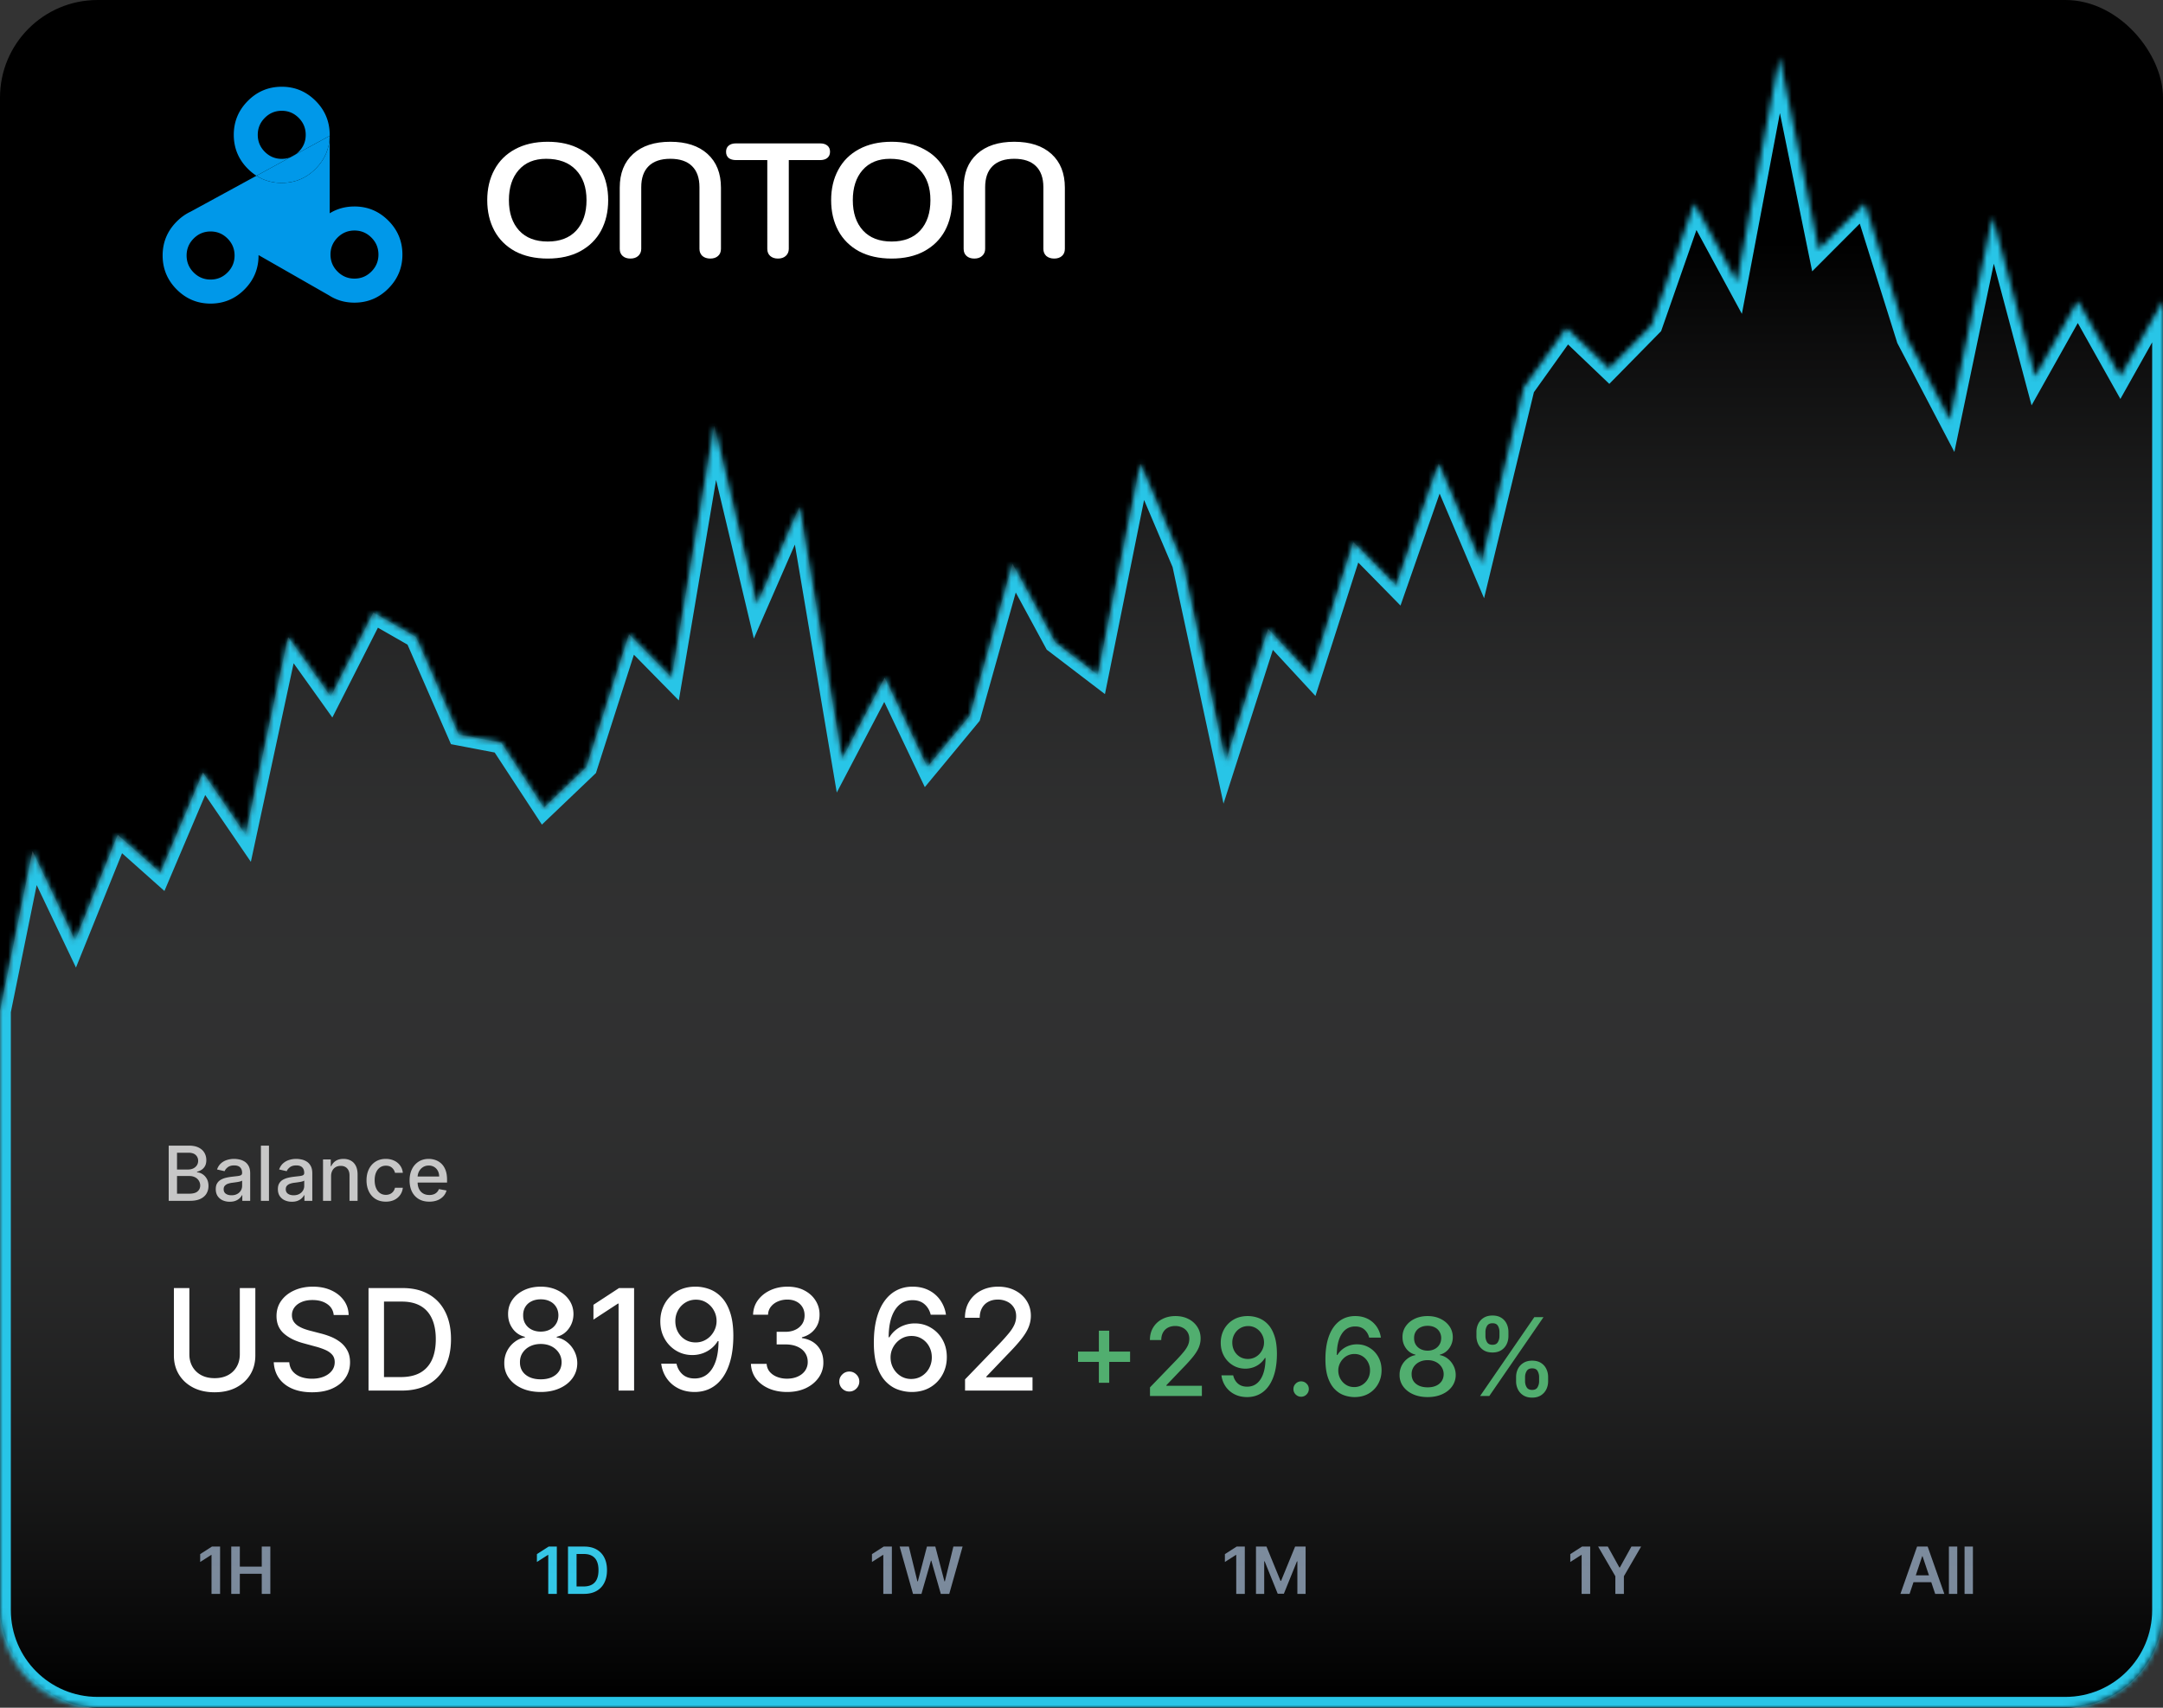
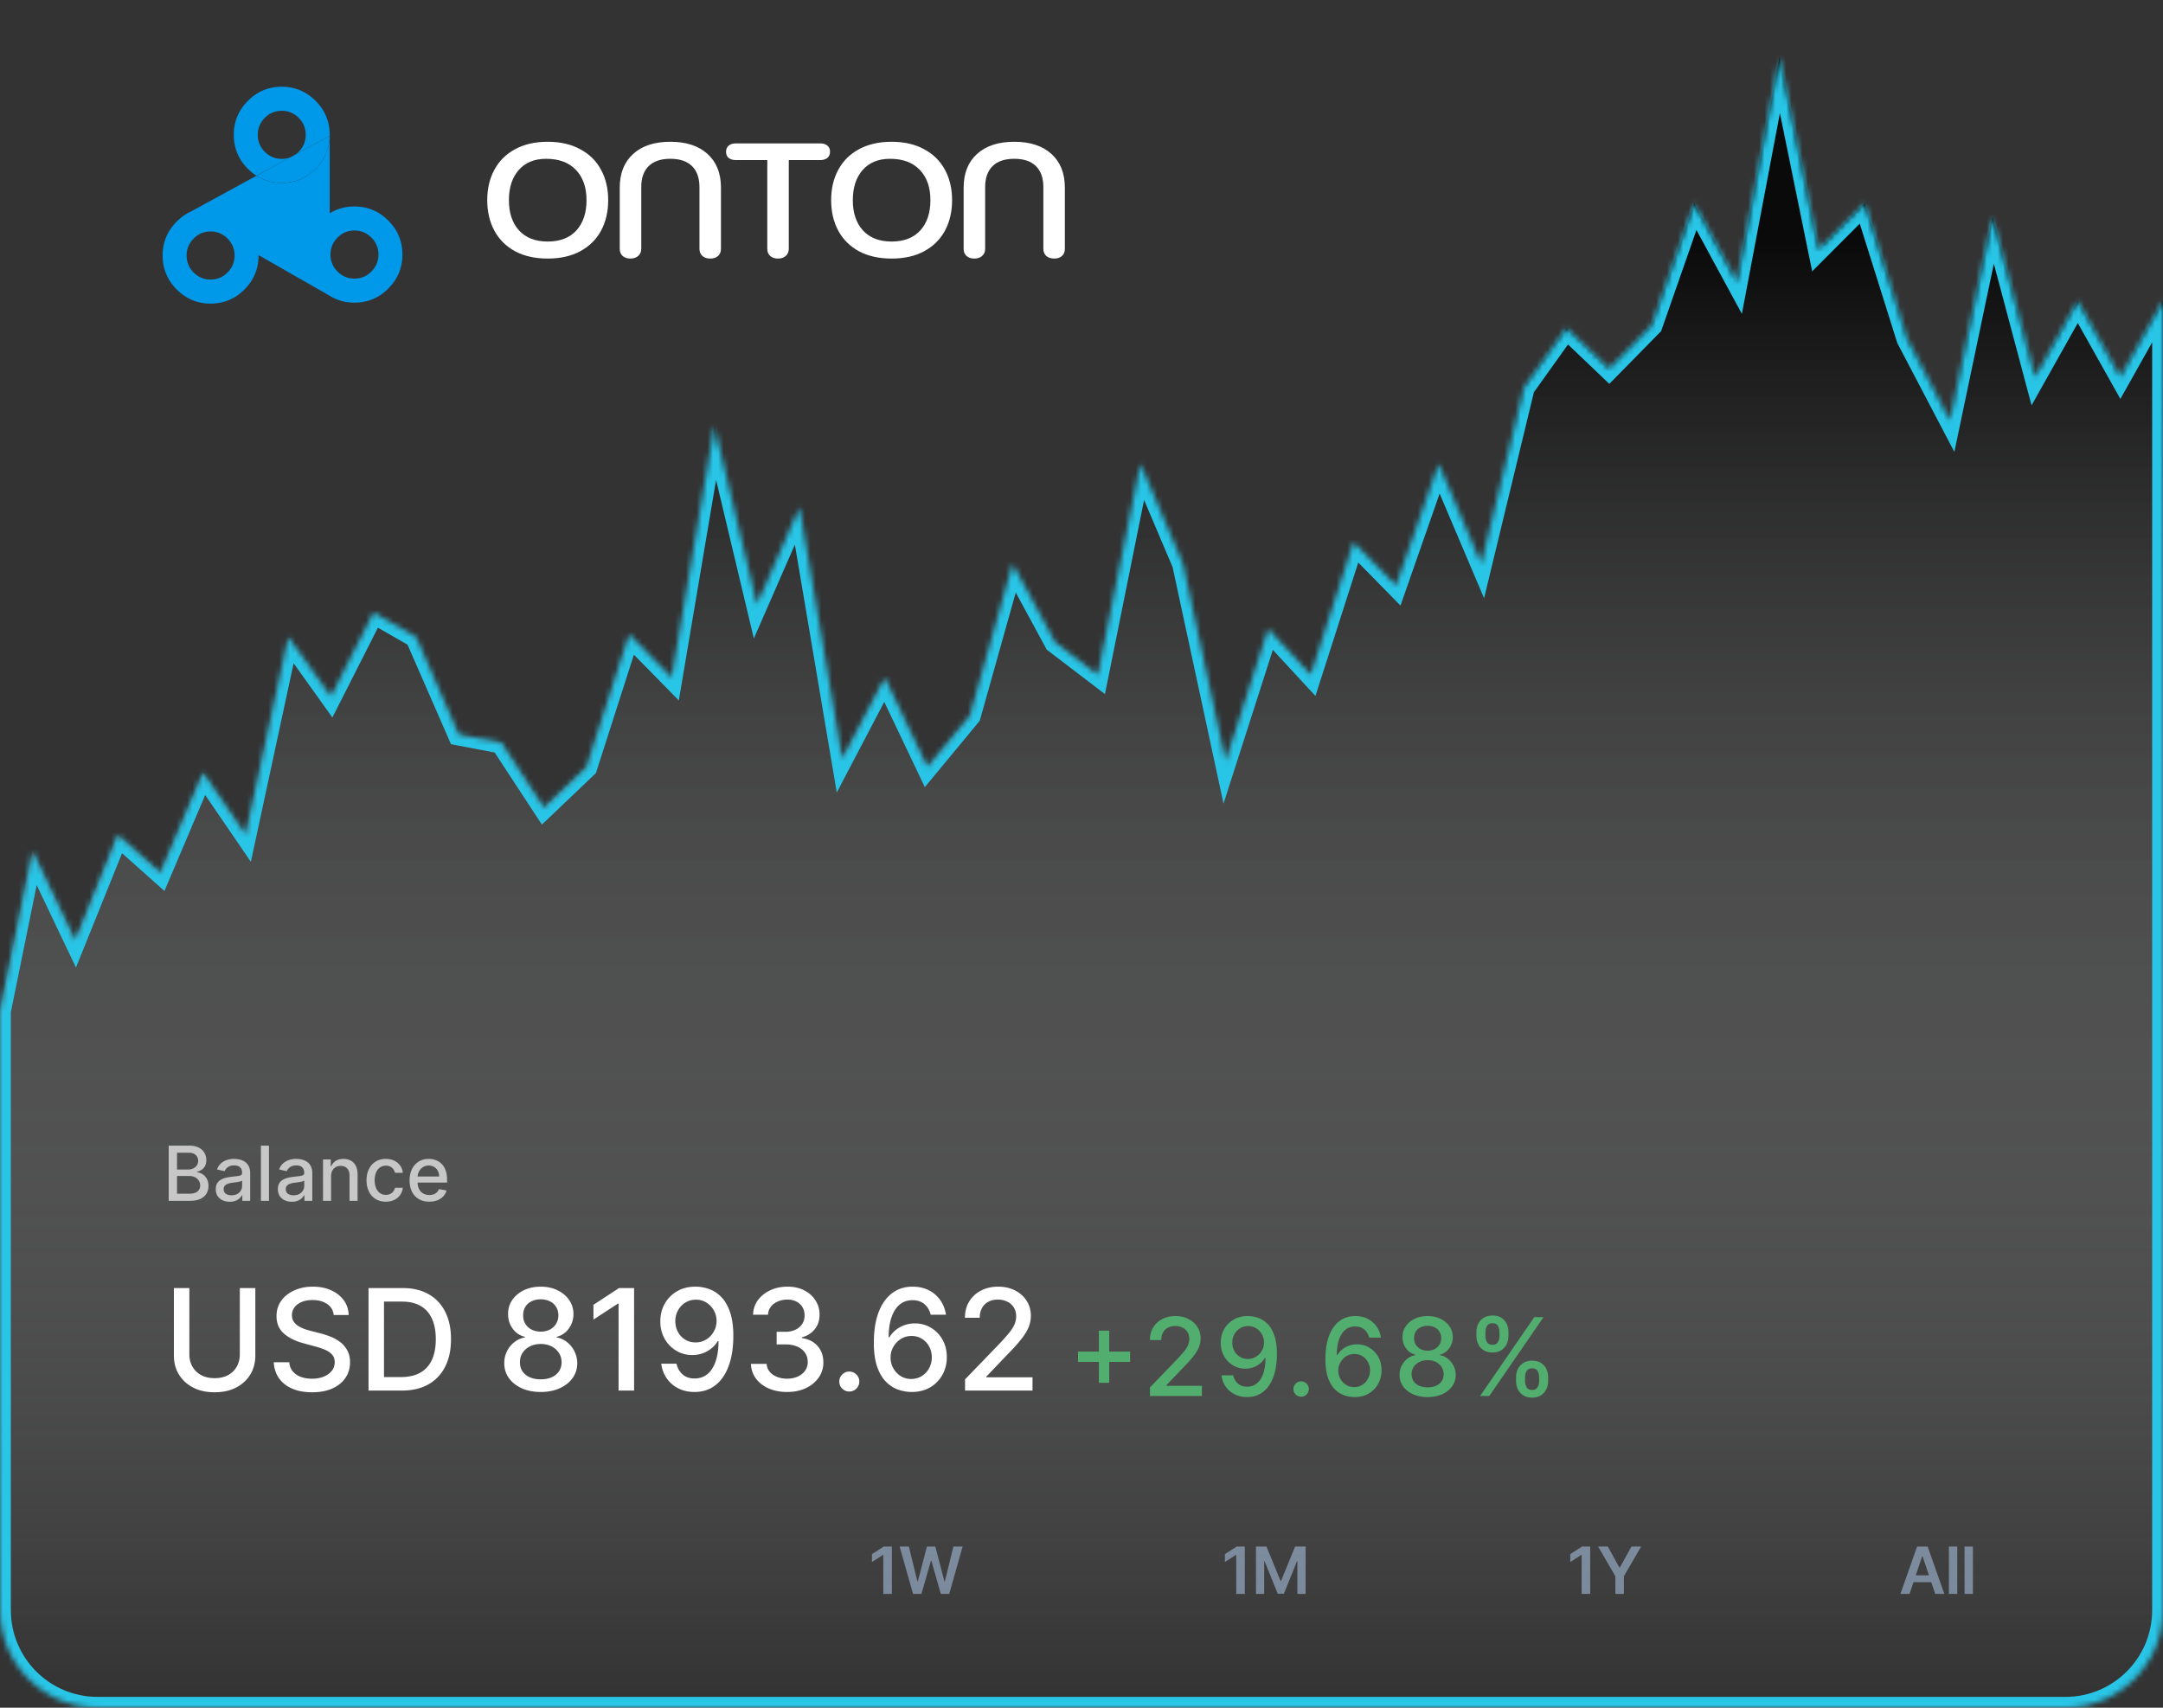
<svg xmlns="http://www.w3.org/2000/svg" width="399" height="315" fill="none">
  <rect width="100%" height="100%" fill="#333333" stroke="none" />
-   <rect width="399" height="315" fill="#000" rx="18" />
-   <path fill="#748497" d="M40.598 285.273V294h-1.581v-7.189h-.052l-2.04 1.304v-1.449l2.168-1.393h1.505zm2.06 8.727v-8.727h1.582v3.694h4.044v-3.694h1.585V294h-1.585v-3.707H44.24V294h-1.581z" />
-   <path fill="#28C5E7" d="M102.715 285.273V294h-1.581v-7.189h-.051l-2.041 1.304v-1.449l2.169-1.393h1.504zm5.018 8.727h-2.957v-8.727h3.017c.866 0 1.611.174 2.233.524a3.497 3.497 0 0 1 1.44 1.496c.336.65.503 1.429.503 2.335 0 .909-.169 1.69-.507 2.344a3.51 3.51 0 0 1-1.453 1.504c-.631.349-1.389.524-2.276.524zm-1.376-1.368h1.3c.608 0 1.115-.111 1.521-.332a2.13 2.13 0 0 0 .916-1.002c.205-.446.307-1.003.307-1.67 0-.668-.102-1.222-.307-1.662a2.09 2.09 0 0 0-.908-.993c-.397-.222-.892-.332-1.482-.332h-1.347v5.991z" />
  <path fill="#748497" d="M164.521 285.273V294h-1.581v-7.189h-.051l-2.041 1.304v-1.449l2.169-1.393h1.504zm3.898 8.727-2.463-8.727h1.7l1.573 6.413h.081l1.679-6.413h1.547l1.683 6.417h.077l1.572-6.417h1.7L175.105 294h-1.559l-1.747-6.124h-.069L169.979 294h-1.56zm61.206-8.727V294h-1.581v-7.189h-.051l-2.041 1.304v-1.449l2.169-1.393h1.504zm2.061 0h1.935l2.591 6.324h.102l2.591-6.324h1.935V294h-1.518v-5.996h-.08l-2.412 5.97h-1.134l-2.412-5.983h-.081V294h-1.517v-8.727zm61.652 0V294h-1.581v-7.189h-.051l-2.041 1.304v-1.449l2.169-1.393h1.504zm1.464 0h1.786l2.135 3.861h.085l2.135-3.861h1.786l-3.175 5.471V294h-1.577v-3.256l-3.175-5.471zM352.251 294h-1.688l3.073-8.727h1.951l3.077 8.727h-1.687l-2.331-6.938h-.068L352.251 294zm.055-3.422h4.603v1.27h-4.603v-1.27zm8.742-5.305V294h-1.542v-8.727h1.542zm2.889 0V294h-1.543v-8.727h1.543z" />
  <mask id="b" fill="#fff">
    <path fill-rule="evenodd" d="M0 186.5V297c0 9.941 8.059 18 18 18h363c9.941 0 18-8.059 18-18V55.501l-7.86 14-7.86-14-7.86 14-7.86-29.5-7.86 37.5-7.86-15-7.86-25-8.48 8.5-7.24-35.5L320.4 52l-7.86-14.5-7.86 22.5-7.86 8-7.86-7.5-7.86 11-7.86 32.5-7.86-18.5-7.86 22.5-7.86-8-7.86 24.5-7.86-8.5-7.86 24.5-7.86-36.5-7.86-18.5-7.86 39-7.86-6-7.86-14.5-7.86 28-7.86 9.5-7.86-16.5-7.86 15-7.86-46.5-7.86 18-7.86-33-7.86 46.5-7.86-8-7.86 24.5-7.86 7.5-7.86-12-7.86-1.5-7.86-18-7.86-4.5-7.86 15.5-7.86-11L45.3 154l-7.86-11.5-7.86 18.5-7.86-7-7.86 19.5L6 157l-6 29.5z" clip-rule="evenodd" />
  </mask>
  <path fill="url(#a)" fill-rule="evenodd" d="M0 186.5V297c0 9.941 8.059 18 18 18h363c9.941 0 18-8.059 18-18V55.501l-7.86 14-7.86-14-7.86 14-7.86-29.5-7.86 37.5-7.86-15-7.86-25-8.48 8.5-7.24-35.5L320.4 52l-7.86-14.5-7.86 22.5-7.86 8-7.86-7.5-7.86 11-7.86 32.5-7.86-18.5-7.86 22.5-7.86-8-7.86 24.5-7.86-8.5-7.86 24.5-7.86-36.5-7.86-18.5-7.86 39-7.86-6-7.86-14.5-7.86 28-7.86 9.5-7.86-16.5-7.86 15-7.86-46.5-7.86 18-7.86-33-7.86 46.5-7.86-8-7.86 24.5-7.86 7.5-7.86-12-7.86-1.5-7.86-18-7.86-4.5-7.86 15.5-7.86-11L45.3 154l-7.86-11.5-7.86 18.5-7.86-7-7.86 19.5L6 157l-6 29.5z" clip-rule="evenodd" />
  <path fill="#28C5E7" d="m0 186.5-1.96-.399-.04.198v.201h2zm399-131h2v-7.648l-3.744 6.669 1.744.98zm-7.86 14-1.744.98 1.744 3.105 1.744-3.106-1.744-.979zm-7.86-14 1.744-.979-1.744-3.106-1.744 3.106 1.744.98zm-7.86 14-1.933.515 1.268 4.756 2.409-4.292-1.744-.979zM367.56 40l1.933-.515-3.89.105 1.957.41zm-7.86 37.5-1.772.928 2.587 4.936 1.142-5.454-1.957-.41zm-7.86-15-1.908.6.054.17.082.158 1.772-.928zm-7.86-25 1.908-.6-.991-3.151-2.333 2.339 1.416 1.412zM335.5 46l-1.96.4.745 3.65 2.631-2.637L335.5 46zm-7.24-35.5 1.96-.4-3.925.028 1.965.372zM320.4 52l-1.758.953 2.677 4.94 1.046-5.52L320.4 52zm-7.86-14.5 1.758-.953-2.155-3.976-1.491 4.27 1.888.66zM304.68 60l1.427 1.402.313-.32.148-.422-1.888-.66zm-7.86 8-1.381 1.447 1.426 1.36 1.382-1.405L296.82 68zm-7.86-7.5 1.381-1.447-1.668-1.591-1.34 1.875 1.627 1.163zm-7.86 11-1.627-1.163-.226.316-.091.377 1.944.47zm-7.86 32.5-1.841.782 2.364 5.564 1.421-5.876-1.944-.47zm-7.86-18.5 1.841-.782-2.023-4.761-1.706 4.884 1.888.66zm-7.86 22.5-1.427 1.402 2.254 2.294 1.061-3.036-1.888-.66zm-7.86-8 1.427-1.402-2.32-2.36-1.011 3.151 1.904.611zm-7.86 24.5-1.468 1.358 2.326 2.516 1.046-3.263-1.904-.611zm-7.86-8.5 1.468-1.358-2.326-2.515-1.046 3.262 1.904.611zm-7.86 24.5-1.955.421 1.574 7.312 2.285-7.122-1.904-.611zm-7.86-36.5 1.955-.421-.04-.186-.074-.175-1.841.782zm-7.86-18.5 1.841-.782-2.526-5.944-1.276 6.331 1.961.395zm-7.86 39-1.214 1.59 2.543 1.941.632-3.136-1.961-.395zm-7.86-6-1.758.953.204.377.34.26 1.214-1.59zm-7.86-14.5 1.758-.953-2.35-4.337-1.334 4.75 1.926.54zm-7.86 28 1.541 1.275.27-.326.115-.408-1.926-.541zm-7.86 9.5-1.806.86 1.349 2.83 1.998-2.415-1.541-1.275zM163.2 125l1.806-.86-1.721-3.612-1.857 3.544 1.772.928zm-7.86 15-1.972.333.989 5.852 2.755-5.257-1.772-.928zm-7.86-46.5 1.972-.333-1.119-6.619-2.686 6.152 1.833.8zm-7.86 18-1.946.464 1.386 5.817 2.393-5.481-1.833-.8zm-7.86-33 1.946-.463-3.918.13 1.972.333zM123.9 125l-1.427 1.402 2.746 2.794.653-3.863L123.9 125zm-7.86-8 1.427-1.402-2.32-2.361-1.011 3.152 1.904.611zm-7.86 24.5 1.381 1.447.368-.351.155-.485-1.904-.611zm-7.86 7.5-1.673 1.096 1.316 2.009 1.738-1.658L100.32 149zm-7.86-12 1.673-1.096-.465-.709-.833-.159L92.46 137zm-7.86-1.5-1.833.8.422.967 1.036.198.375-1.965zm-7.86-18 1.833-.8-.265-.607-.574-.329-.994 1.736zm-7.86-4.5.994-1.736-1.826-1.045-.952 1.877 1.784.904zm-7.86 15.5-1.627 1.163 1.918 2.685 1.493-2.943-1.784-.905zm-7.86-11 1.627-1.163-2.63-3.68-.952 4.422 1.955.421zM45.3 154l-1.651 1.129 2.626 3.842.98-4.55L45.3 154zm-7.86-11.5 1.651-1.128-2.062-3.018-1.43 3.364 1.841.782zM29.58 161l-1.33 1.494 2.081 1.853 1.09-2.565L29.58 161zm-7.86-7 1.33-1.493-2.122-1.891-1.063 2.636 1.855.748zm-7.86 19.5-1.806.86 1.959 4.111 1.702-4.223-1.855-.748zM6 157l1.806-.86-2.573-5.401-1.193 5.863L6 157zm-4 53.871V186.5h-4v24.371h4zm0 5.629v-5.629h-4v5.629h4zM2 297v-80.5h-4V297h4zm16 16c-8.837 0-16-7.163-16-16h-4c0 11.046 8.954 20 20 20v-4zm363 0H18v4h363v-4zm16-16c0 8.837-7.163 16-16 16v4c11.046 0 20-8.954 20-20h-4zm0-78v78h4v-78h-4zm0-8.129V219h4v-8.129h-4zm0-155.37v155.37h4V55.501h-4zm-4.116 14.978 7.86-14-3.488-1.958-7.86 14 3.488 1.958zm-11.348-14 7.86 14 3.488-1.958-7.86-14-3.488 1.958zm-4.372 14 7.86-14-3.488-1.958-7.86 14 3.488 1.958zm-11.537-29.964 7.86 29.5 3.866-1.03-7.86-29.5-3.866 1.03zm-3.97 37.395 7.86-37.5-3.914-.82-7.86 37.5 3.914.82zm-11.589-14.482 7.86 15 3.544-1.856-7.86-15-3.544 1.856zM342.072 38.1l7.86 25 3.816-1.2-7.86-25-3.816 1.2zm-5.156 9.313 8.48-8.5-2.832-2.825-8.48 8.5 2.832 2.825zM326.3 10.9l7.24 35.5 3.92-.8-7.24-35.5-3.92.8zm-3.935 41.472 7.86-41.5-3.93-.744-7.86 41.5 3.93.744zm-11.583-13.919 7.86 14.5 3.516-1.906-7.86-14.5-3.516 1.906zm-4.214 22.207 7.86-22.5-3.776-1.32-7.86 22.5 3.776 1.32zm-8.321 8.742 7.86-8-2.854-2.804-7.86 8 2.854 2.804zm-10.668-7.455 7.86 7.5 2.762-2.894-7.86-7.5-2.762 2.894zm-4.852 10.716 7.86-11-3.254-2.326-7.86 11 3.254 2.326zm-7.543 31.807 7.86-32.5-3.888-.94-7.86 32.5 3.888.94zm-11.645-18.188 7.86 18.5 3.682-1.564-7.86-18.5-3.682 1.564zm-4.131 22.378 7.86-22.5-3.776-1.32-7.86 22.501 3.776 1.319zm-11.175-7.258 7.86 8 2.854-2.804-7.86-8-2.854 2.804zm-4.529 23.709 7.86-24.5-3.808-1.222-7.86 24.5 3.808 1.222zm-11.232-7.753 7.86 8.5 2.936-2.716-7.86-8.5-2.936 2.716zm-4.488 23.753 7.86-24.5-3.808-1.222-7.86 24.5 3.808 1.222zm-11.719-36.69 7.86 36.5 3.91-.842-7.86-36.5-3.91.842zm-7.746-18.139 7.86 18.5 3.682-1.564-7.86-18.5-3.682 1.564zm-4.058 38.613 7.86-39-3.922-.79-7.86 39 3.922.79zm-11.035-4.805 7.86 6 2.428-3.18-7.86-6-2.428 3.18zm-8.404-15.137 7.86 14.5 3.516-1.906-7.86-14.5-3.516 1.906zm-4.176 27.588 7.86-28-3.852-1.081-7.86 28 3.852 1.081zm-8.245 10.234 7.86-9.5-3.082-2.55-7.86 9.5 3.082 2.55zm-11.207-16.915 7.86 16.5 3.612-1.72-7.86-16.5-3.612 1.72zm-4.282 15.068 7.86-15-3.544-1.856-7.86 15 3.544 1.856zm-11.604-47.094 7.86 46.499 3.944-.666-7.86-46.5-3.944.666zm-4.055 18.466 7.86-18-3.666-1.6-7.86 18 3.666 1.6zm-11.639-33.337 7.86 33.001 3.892-.927-7.86-33-3.892.926zm-3.942 46.37 7.86-46.5-3.944-.666-7.86 46.5 3.944.666zm-11.259-6.931 7.86 8 2.854-2.804-7.86-8-2.854 2.804zm-4.529 23.709 7.86-24.5-3.808-1.222-7.86 24.5 3.808 1.222zm-8.383 8.336 7.86-7.5-2.762-2.894-7.86 7.5 2.762 2.894zm-10.914-12.351 7.86 12 3.346-2.192-7.86-12-3.346 2.192zm-6.562-.631 7.86 1.5.75-3.929-7.86-1.5-.75 3.929zM74.907 118.3l7.86 18 3.666-1.6-7.86-18-3.666 1.6zm-7.02-3.564 7.86 4.5 1.987-3.472-7.86-4.5-1.988 3.472zm-5.083 14.669 7.86-15.5-3.568-1.809-7.86 15.5 3.568 1.809zm-11.271-10.742 7.86 11 3.254-2.326-7.86-11-3.254 2.326zm-4.278 35.758 7.86-36.5-3.91-.842-7.86 36.5 3.91.842zM35.79 143.629l7.86 11.5 3.302-2.257-7.86-11.5-3.302 2.257zm-4.368 18.153 7.86-18.5-3.682-1.564-7.86 18.5 3.682 1.564zm-11.031-6.288 7.86 7 2.66-2.987-7.86-7-2.66 2.987zm-4.675 18.754 7.86-19.5-3.71-1.496-7.86 19.5 3.71 1.496zM4.195 157.86l7.86 16.5 3.61-1.72-7.86-16.5-3.61 1.72zM1.96 186.899l6-29.5-3.92-.797-6 29.499 3.92.798z" mask="url(#b)" />
  <path fill="#C7C7C7" d="M31.119 221.5v-10.182h3.728c.723 0 1.321.119 1.795.358.474.235.829.555 1.064.96.235.401.353.853.353 1.357 0 .424-.078.782-.234 1.074a1.93 1.93 0 0 1-.626.696 2.78 2.78 0 0 1-.855.378v.099c.338.017.668.126.99.328.324.199.592.482.804.85.213.368.319.816.319 1.343 0 .52-.123.987-.368 1.402-.242.411-.617.737-1.124.979-.507.239-1.155.358-1.944.358H31.12zm1.536-1.317h2.217c.736 0 1.263-.143 1.581-.428.318-.285.477-.641.477-1.069a1.68 1.68 0 0 0-.243-.885 1.742 1.742 0 0 0-.696-.641c-.298-.159-.653-.239-1.064-.239h-2.272v3.262zm0-4.46h2.058c.345 0 .655-.066.93-.199a1.62 1.62 0 0 0 .661-.557c.166-.242.249-.527.249-.855 0-.421-.148-.774-.443-1.059-.295-.285-.747-.427-1.357-.427h-2.098v3.097zm9.727 5.946a3.12 3.12 0 0 1-1.313-.268 2.215 2.215 0 0 1-.93-.791c-.225-.345-.338-.767-.338-1.268 0-.431.083-.785.25-1.064.165-.278.389-.498.67-.661a3.53 3.53 0 0 1 .945-.368 9.34 9.34 0 0 1 1.064-.189l1.113-.129c.285-.036.493-.094.622-.174.13-.079.194-.209.194-.388v-.034c0-.435-.123-.771-.368-1.01-.242-.238-.603-.358-1.084-.358-.5 0-.895.111-1.183.333-.285.219-.483.463-.592.731l-1.397-.318c.166-.464.408-.838.726-1.124a2.945 2.945 0 0 1 1.109-.626 4.315 4.315 0 0 1 1.317-.199c.305 0 .628.037.97.11.344.069.666.198.964.387.302.189.549.459.74.811.193.348.29.8.29 1.357v5.071h-1.453v-1.044h-.06c-.095.192-.24.381-.432.567a2.314 2.314 0 0 1-.74.462c-.302.123-.663.184-1.084.184zm.323-1.193c.41 0 .762-.081 1.054-.244a1.7 1.7 0 0 0 .671-.636 1.65 1.65 0 0 0 .234-.85v-.985c-.053.053-.156.103-.309.15a4.79 4.79 0 0 1-.512.114c-.192.03-.38.058-.561.084l-.458.06a3.67 3.67 0 0 0-.79.184 1.35 1.35 0 0 0-.567.373c-.14.159-.209.371-.209.636 0 .368.136.647.408.835.272.186.618.279 1.039.279zm6.912-9.158V221.5H48.13v-10.182h1.487zm4.222 10.351a3.12 3.12 0 0 1-1.313-.268 2.215 2.215 0 0 1-.93-.791c-.225-.345-.337-.767-.337-1.268 0-.431.082-.785.248-1.064.166-.278.39-.498.671-.661a3.53 3.53 0 0 1 .945-.368 9.339 9.339 0 0 1 1.064-.189l1.113-.129c.286-.036.493-.094.622-.174.13-.079.194-.209.194-.388v-.034c0-.435-.123-.771-.368-1.01-.242-.238-.603-.358-1.084-.358-.5 0-.895.111-1.183.333-.285.219-.482.463-.592.731l-1.397-.318c.166-.464.408-.838.726-1.124a2.945 2.945 0 0 1 1.109-.626 4.315 4.315 0 0 1 1.317-.199c.305 0 .628.037.97.11.344.069.666.198.964.387.302.189.549.459.74.811.193.348.29.8.29 1.357v5.071h-1.452v-1.044h-.06a2.11 2.11 0 0 1-.433.567 2.314 2.314 0 0 1-.74.462c-.302.123-.663.184-1.084.184zm.323-1.193c.41 0 .762-.081 1.054-.244.295-.162.519-.374.671-.636a1.65 1.65 0 0 0 .234-.85v-.985c-.053.053-.156.103-.309.15a4.78 4.78 0 0 1-.512.114c-.192.03-.38.058-.561.084l-.458.06a3.668 3.668 0 0 0-.79.184 1.35 1.35 0 0 0-.567.373c-.14.159-.209.371-.209.636 0 .368.136.647.408.835.272.186.618.279 1.039.279zm6.912-3.51v4.534h-1.487v-7.636h1.427v1.243h.094a2.18 2.18 0 0 1 .826-.975c.378-.245.853-.368 1.427-.368.52 0 .976.11 1.367.328.39.216.694.537.91.965.215.427.323.956.323 1.586v4.857h-1.487v-4.678c0-.554-.144-.986-.432-1.298-.289-.315-.685-.472-1.189-.472-.344 0-.65.074-.92.224a1.603 1.603 0 0 0-.63.656c-.153.285-.23.63-.23 1.034zm10.097 4.688c-.74 0-1.376-.167-1.91-.502a3.325 3.325 0 0 1-1.222-1.397c-.285-.593-.428-1.273-.428-2.038 0-.776.146-1.46.438-2.054a3.357 3.357 0 0 1 1.233-1.397c.53-.334 1.155-.502 1.874-.502.58 0 1.097.108 1.551.323.454.212.82.511 1.099.895.282.385.449.834.502 1.348h-1.447a1.732 1.732 0 0 0-.547-.925c-.281-.259-.66-.388-1.133-.388-.414 0-.777.109-1.089.328-.308.216-.548.524-.72.925-.173.398-.26.868-.26 1.412 0 .557.085 1.037.254 1.442.17.404.408.717.716.939.312.222.678.333 1.099.333.282 0 .537-.051.766-.154.232-.106.425-.257.581-.452.16-.196.27-.431.333-.706h1.447a2.81 2.81 0 0 1-.482 1.322 2.773 2.773 0 0 1-1.079.915c-.448.222-.973.333-1.576.333zm8.018 0c-.752 0-1.4-.161-1.944-.482a3.276 3.276 0 0 1-1.253-1.367c-.291-.59-.437-1.281-.437-2.073 0-.783.145-1.472.437-2.069a3.403 3.403 0 0 1 1.233-1.397c.53-.334 1.15-.502 1.86-.502.43 0 .848.071 1.252.214a3.04 3.04 0 0 1 1.09.671c.32.305.574.701.76 1.188.185.484.278 1.073.278 1.765v.527h-6.07v-1.113h4.614c0-.391-.08-.738-.24-1.039a1.8 1.8 0 0 0-.67-.721 1.873 1.873 0 0 0-1.005-.264c-.417 0-.782.103-1.093.308a2.077 2.077 0 0 0-.716.796 2.298 2.298 0 0 0-.249 1.059v.87c0 .51.09.944.269 1.302.182.358.435.632.76.821.325.185.705.278 1.139.278.282 0 .538-.04.77-.119a1.594 1.594 0 0 0 .99-.97l1.407.254a2.553 2.553 0 0 1-.607 1.089 2.95 2.95 0 0 1-1.089.721c-.434.169-.93.253-1.486.253z" />
  <path fill="#fff" d="M44.237 237.591H47.1v12.437c0 1.323-.31 2.496-.932 3.517-.622 1.016-1.496 1.816-2.622 2.401-1.127.579-2.447.868-3.961.868-1.508 0-2.826-.289-3.952-.868-1.126-.585-2-1.385-2.622-2.401-.622-1.021-.933-2.194-.933-3.517v-12.437h2.853v12.206c0 .855.188 1.616.564 2.28a4.09 4.09 0 0 0 1.615 1.57c.696.375 1.52.563 2.475.563.96 0 1.788-.188 2.483-.563a3.95 3.95 0 0 0 1.607-1.57c.376-.664.563-1.425.563-2.28v-12.206zm17.323 4.967c-.098-.874-.504-1.551-1.218-2.031-.714-.486-1.613-.729-2.696-.729-.776 0-1.447.123-2.013.369-.566.24-1.006.572-1.32.997a2.355 2.355 0 0 0-.462 1.431c0 .45.105.837.314 1.164.215.326.495.6.84.821a6.31 6.31 0 0 0 1.127.545c.4.142.784.259 1.154.351l1.846.48a14.18 14.18 0 0 1 1.856.6 7.44 7.44 0 0 1 1.764.997 4.79 4.79 0 0 1 1.31 1.533c.34.609.508 1.339.508 2.188 0 1.071-.276 2.022-.83 2.853-.548.831-1.345 1.487-2.392 1.967-1.04.48-2.299.72-3.776.72-1.416 0-2.64-.225-3.675-.674-1.034-.449-1.843-1.086-2.428-1.911-.585-.831-.908-1.816-.97-2.955h2.863c.055.683.277 1.253.664 1.708.394.45.896.785 1.505 1.007.616.215 1.29.323 2.022.323.807 0 1.524-.126 2.152-.379.634-.258 1.132-.615 1.495-1.071.364-.461.545-1 .545-1.616 0-.56-.16-1.018-.48-1.375-.314-.357-.742-.653-1.283-.887a12.472 12.472 0 0 0-1.82-.618l-2.234-.61c-1.514-.412-2.714-1.018-3.6-1.818-.88-.801-1.32-1.859-1.32-3.177 0-1.089.295-2.04.886-2.853.59-.812 1.39-1.443 2.4-1.892 1.01-.456 2.148-.684 3.416-.684 1.28 0 2.41.225 3.389.674.985.45 1.76 1.068 2.327 1.856.566.782.861 1.681.886 2.696H61.56zM74.102 256.5H67.98v-18.909h6.315c1.853 0 3.444.378 4.773 1.136 1.33.751 2.349 1.831 3.057 3.24.714 1.404 1.07 3.087 1.07 5.051 0 1.969-.36 3.662-1.08 5.078-.714 1.416-1.748 2.505-3.102 3.268-1.354.757-2.991 1.136-4.912 1.136zm-3.268-2.493h3.111c1.44 0 2.638-.271 3.592-.812.954-.548 1.668-1.339 2.142-2.373.474-1.041.71-2.309.71-3.804 0-1.484-.236-2.742-.71-3.777-.468-1.034-1.166-1.818-2.096-2.354-.93-.535-2.083-.803-3.462-.803h-3.287v13.923zm28.922 2.752c-1.323 0-2.493-.228-3.509-.684-1.009-.455-1.8-1.083-2.372-1.883-.573-.8-.856-1.711-.85-2.733a4.819 4.819 0 0 1 1.865-3.897 4.263 4.263 0 0 1 1.94-.867v-.111a3.82 3.82 0 0 1-2.263-1.514c-.566-.782-.846-1.681-.84-2.696-.006-.967.25-1.829.766-2.586.523-.763 1.24-1.363 2.151-1.8.912-.437 1.949-.656 3.112-.656 1.151 0 2.179.222 3.084.665.911.437 1.628 1.037 2.151 1.801.523.757.788 1.615.794 2.576-.006 1.015-.295 1.914-.868 2.696-.572.781-1.317 1.286-2.234 1.514v.111a4.134 4.134 0 0 1 1.911.867 4.922 4.922 0 0 1 1.367 1.69 4.85 4.85 0 0 1 .526 2.207c-.006 1.022-.296 1.933-.868 2.733-.573.8-1.367 1.428-2.382 1.883-1.01.456-2.17.684-3.481.684zm0-2.336c.782 0 1.459-.13 2.031-.388.573-.265 1.016-.631 1.33-1.099.314-.474.474-1.028.48-1.662-.006-.658-.179-1.24-.517-1.745a3.455 3.455 0 0 0-1.357-1.191c-.573-.289-1.228-.434-1.967-.434-.745 0-1.406.145-1.985.434a3.434 3.434 0 0 0-1.367 1.191c-.332.505-.495 1.087-.489 1.745-.006.634.145 1.188.453 1.662.313.468.76.834 1.338 1.099.579.258 1.262.388 2.05.388zm0-8.799c.628 0 1.185-.127 1.671-.379a2.862 2.862 0 0 0 1.145-1.053c.283-.449.428-.975.434-1.578-.006-.591-.148-1.108-.425-1.552a2.698 2.698 0 0 0-1.135-1.024c-.487-.247-1.05-.37-1.69-.37-.652 0-1.225.123-1.717.37-.487.24-.865.581-1.136 1.024-.27.444-.403.961-.397 1.552-.006.603.13 1.129.406 1.578.277.45.659.801 1.145 1.053.493.252 1.059.379 1.699.379zm17.213-8.033V256.5h-2.863v-16.047h-.111l-4.524 2.955v-2.733l4.718-3.084h2.78zm11.402-.259c.843.007 1.674.16 2.493.462.819.302 1.557.794 2.216 1.477.665.684 1.194 1.607 1.588 2.77.4 1.157.603 2.598.609 4.321 0 1.656-.166 3.13-.498 4.423-.333 1.286-.81 2.373-1.431 3.259-.616.886-1.364 1.56-2.244 2.022-.88.462-1.871.693-2.973.693-1.126 0-2.127-.222-3.001-.665a5.704 5.704 0 0 1-2.132-1.838c-.548-.787-.89-1.692-1.025-2.714h2.816c.184.812.56 1.471 1.126 1.976.573.498 1.311.748 2.216.748 1.385 0 2.465-.604 3.241-1.81.775-1.213 1.166-2.905 1.173-5.078h-.148c-.32.529-.72.985-1.201 1.366a5.395 5.395 0 0 1-1.597.887 5.637 5.637 0 0 1-1.893.314c-1.089 0-2.08-.268-2.973-.804a5.921 5.921 0 0 1-2.132-2.206c-.53-.936-.794-2.004-.794-3.204 0-1.194.27-2.278.812-3.25a6.057 6.057 0 0 1 2.29-2.308c.985-.573 2.139-.853 3.462-.841zm.009 2.401c-.72 0-1.369.178-1.948.535a3.79 3.79 0 0 0-1.357 1.432 4.031 4.031 0 0 0-.499 1.994c0 .732.16 1.397.481 1.994a3.808 3.808 0 0 0 1.329 1.413c.566.345 1.213.517 1.939.517.542 0 1.046-.105 1.514-.314a3.84 3.84 0 0 0 1.228-.868c.351-.375.625-.8.822-1.274a3.86 3.86 0 0 0 .295-1.496c0-.695-.166-1.342-.498-1.939a3.884 3.884 0 0 0-1.348-1.44c-.573-.369-1.225-.554-1.958-.554zm16.816 17.026c-1.268 0-2.401-.219-3.398-.656-.991-.437-1.776-1.043-2.354-1.819-.573-.782-.88-1.686-.923-2.714h2.899c.037.56.224 1.046.563 1.458.345.407.794.721 1.348.942a4.92 4.92 0 0 0 1.846.333c.745 0 1.404-.13 1.976-.388.579-.259 1.031-.619 1.358-1.08a2.758 2.758 0 0 0 .489-1.616c0-.634-.163-1.191-.489-1.671-.32-.487-.791-.868-1.413-1.145-.616-.277-1.36-.416-2.234-.416h-1.598v-2.326h1.598c.701 0 1.317-.127 1.846-.379a3.02 3.02 0 0 0 1.256-1.053c.301-.455.452-.988.452-1.597 0-.585-.132-1.092-.397-1.523a2.664 2.664 0 0 0-1.108-1.025c-.474-.246-1.034-.37-1.68-.37-.616 0-1.191.114-1.727.342-.529.222-.96.542-1.292.96-.333.413-.511.908-.536 1.487h-2.76c.03-1.022.332-1.921.904-2.696.579-.776 1.342-1.382 2.29-1.819.948-.437 2.001-.656 3.158-.656 1.212 0 2.259.237 3.139.711.886.468 1.57 1.093 2.05 1.875.486.781.726 1.637.72 2.566.006 1.059-.289 1.958-.886 2.696-.591.739-1.379 1.235-2.364 1.487v.148c1.256.19 2.228.689 2.918 1.495.695.807 1.04 1.807 1.034 3.001a4.678 4.678 0 0 1-.868 2.798c-.579.824-1.37 1.474-2.373 1.948-1.003.468-2.151.702-3.444.702zm11.472-.084c-.505 0-.939-.178-1.302-.535a1.788 1.788 0 0 1-.545-1.311c0-.505.182-.936.545-1.293a1.777 1.777 0 0 1 1.302-.545c.505 0 .939.182 1.302.545.363.357.544.788.544 1.293 0 .338-.086.649-.258.932a1.908 1.908 0 0 1-.665.665 1.762 1.762 0 0 1-.923.249zm11.423.084a7.66 7.66 0 0 1-2.493-.462c-.812-.296-1.551-.788-2.215-1.477-.665-.69-1.198-1.616-1.598-2.78-.394-1.163-.591-2.616-.591-4.357 0-1.65.163-3.115.49-4.395.332-1.281.809-2.361 1.431-3.241.621-.886 1.372-1.56 2.253-2.022.88-.462 1.868-.693 2.963-.693 1.127 0 2.127.222 3.001.665a5.641 5.641 0 0 1 2.124 1.838 6.146 6.146 0 0 1 1.043 2.668h-2.816c-.191-.788-.569-1.431-1.136-1.93-.566-.498-1.305-.748-2.216-.748-1.385 0-2.465.604-3.24 1.81-.77 1.206-1.158 2.884-1.164 5.032h.139a5.128 5.128 0 0 1 1.2-1.367 5.374 5.374 0 0 1 1.607-.877 5.659 5.659 0 0 1 1.883-.314c1.096 0 2.087.268 2.973.804a5.84 5.84 0 0 1 2.133 2.197c.529.936.794 2.007.794 3.213 0 1.207-.274 2.299-.822 3.278a6.026 6.026 0 0 1-2.289 2.327c-.985.566-2.136.843-3.454.831zm-.009-2.401c.726 0 1.376-.179 1.948-.536a3.867 3.867 0 0 0 1.358-1.44 4.122 4.122 0 0 0 .498-2.022c0-.726-.163-1.388-.489-1.985a3.692 3.692 0 0 0-1.33-1.422c-.56-.351-1.2-.526-1.92-.526-.548 0-1.056.104-1.524.314a3.85 3.85 0 0 0-1.218.868 4.212 4.212 0 0 0-.831 1.274 3.88 3.88 0 0 0-.296 1.505c0 .708.163 1.363.49 1.966.332.604.784 1.09 1.357 1.459a3.605 3.605 0 0 0 1.957.545zm9.937 2.142v-2.068l6.399-6.629a35.95 35.95 0 0 0 1.689-1.893c.45-.548.785-1.068 1.007-1.561a3.786 3.786 0 0 0 .332-1.569c0-.628-.148-1.17-.443-1.625a2.897 2.897 0 0 0-1.21-1.062 3.85 3.85 0 0 0-1.726-.379c-.677 0-1.268.139-1.773.416a2.84 2.84 0 0 0-1.163 1.173c-.271.504-.407 1.095-.407 1.772H178c0-1.151.264-2.157.794-3.019a5.384 5.384 0 0 1 2.179-2.003c.923-.481 1.972-.721 3.148-.721 1.188 0 2.234.237 3.139.711.911.468 1.622 1.108 2.133 1.921.511.806.766 1.717.766 2.733 0 .701-.132 1.388-.397 2.059-.258.671-.711 1.418-1.357 2.243-.646.819-1.545 1.813-2.696 2.983l-3.758 3.933v.138h8.513v2.447h-12.446z" />
  <path fill="#51AE6F" d="M202.703 255.057v-9.602h1.911v9.602h-1.911zm-3.842-3.85v-1.903h9.602v1.903h-9.602zm13.273 6.293v-1.591l4.921-5.099c.526-.554.959-1.04 1.3-1.456.346-.422.604-.822.774-1.201.171-.378.256-.781.256-1.207 0-.483-.114-.9-.341-1.25a2.231 2.231 0 0 0-.93-.817 2.961 2.961 0 0 0-1.328-.291c-.521 0-.976.107-1.364.32a2.185 2.185 0 0 0-.895.902c-.208.388-.313.842-.313 1.363h-2.095c0-.885.204-1.659.611-2.322a4.143 4.143 0 0 1 1.676-1.541c.71-.37 1.518-.554 2.422-.554.914 0 1.719.182 2.415.547a4.099 4.099 0 0 1 1.641 1.477c.393.62.589 1.321.589 2.102 0 .54-.102 1.068-.305 1.584-.199.516-.547 1.091-1.044 1.726-.498.629-1.189 1.394-2.074 2.294l-2.891 3.025v.107h6.548v1.882h-9.573zm18.102-14.744a5.608 5.608 0 0 1 1.917.355 4.54 4.54 0 0 1 1.705 1.136c.511.526.919 1.236 1.222 2.131.307.89.464 1.998.468 3.324 0 1.273-.128 2.407-.383 3.402-.256.989-.623 1.825-1.101 2.507-.474.682-1.049 1.2-1.726 1.555s-1.439.533-2.287.533c-.866 0-1.636-.171-2.308-.511a4.41 4.41 0 0 1-1.641-1.414 4.676 4.676 0 0 1-.788-2.088h2.166c.142.625.431 1.132.867 1.52.44.383 1.008.575 1.704.575 1.065 0 1.896-.464 2.493-1.392.597-.933.897-2.235.902-3.906h-.114a3.922 3.922 0 0 1-.923 1.051 4.134 4.134 0 0 1-1.229.682 4.323 4.323 0 0 1-1.456.241c-.838 0-1.6-.206-2.286-.618a4.542 4.542 0 0 1-1.641-1.697c-.407-.72-.611-1.541-.611-2.464 0-.919.208-1.752.625-2.5a4.664 4.664 0 0 1 1.761-1.776c.758-.44 1.646-.656 2.664-.646zm.007 1.846c-.554 0-1.054.138-1.499.412-.44.27-.788.637-1.044 1.101a3.107 3.107 0 0 0-.383 1.534c0 .564.123 1.075.369 1.534.251.455.592.817 1.023 1.087.435.265.933.398 1.491.398a2.82 2.82 0 0 0 1.165-.242c.36-.161.675-.383.945-.667.27-.289.48-.616.632-.981.151-.364.227-.748.227-1.15 0-.535-.128-1.032-.383-1.492a2.998 2.998 0 0 0-1.037-1.108 2.72 2.72 0 0 0-1.506-.426zm9.771 13.033c-.388 0-.722-.137-1.001-.412a1.373 1.373 0 0 1-.419-1.009c0-.388.139-.719.419-.994a1.367 1.367 0 0 1 1.001-.419c.388 0 .722.14 1.002.419.279.275.419.606.419.994 0 .261-.067.5-.199.718a1.465 1.465 0 0 1-.512.511 1.35 1.35 0 0 1-.71.192zm9.787.064a5.888 5.888 0 0 1-1.917-.355c-.625-.228-1.193-.606-1.705-1.137-.511-.53-.921-1.243-1.228-2.137-.303-.895-.455-2.013-.455-3.353 0-1.269.126-2.396.377-3.38.255-.985.622-1.816 1.1-2.493.479-.682 1.056-1.201 1.733-1.556s1.437-.532 2.28-.532c.867 0 1.636.17 2.308.511a4.34 4.34 0 0 1 1.634 1.413c.421.602.689 1.286.802 2.053h-2.166c-.147-.606-.438-1.101-.873-1.484-.436-.384-1.004-.576-1.705-.576-1.065 0-1.896.464-2.493 1.392-.592.928-.89 2.219-.895 3.871h.107c.251-.412.559-.762.923-1.051.37-.294.781-.519 1.236-.675a4.345 4.345 0 0 1 1.449-.241c.843 0 1.605.206 2.287.618.686.407 1.233.97 1.64 1.69.408.72.611 1.544.611 2.472 0 .928-.21 1.768-.632 2.521a4.644 4.644 0 0 1-1.761 1.79c-.758.435-1.643.648-2.657.639zm-.007-1.847a2.77 2.77 0 0 0 1.499-.412c.44-.274.788-.644 1.044-1.108.256-.464.384-.982.384-1.555a3.13 3.13 0 0 0-.377-1.527 2.842 2.842 0 0 0-1.023-1.094 2.72 2.72 0 0 0-1.477-.405 2.84 2.84 0 0 0-2.109.91c-.27.284-.483.61-.639.98-.152.364-.228.75-.228 1.157 0 .545.126 1.049.377 1.513.255.464.603.838 1.044 1.122.445.28.947.419 1.505.419zm13.559 1.847c-1.018 0-1.918-.175-2.699-.526-.776-.35-1.385-.833-1.825-1.449a3.485 3.485 0 0 1-.654-2.102 3.71 3.71 0 0 1 1.435-2.997c.445-.35.942-.573 1.492-.668v-.085a2.928 2.928 0 0 1-1.74-1.165c-.436-.601-.652-1.292-.647-2.073a3.398 3.398 0 0 1 .59-1.989c.402-.587.954-1.049 1.655-1.385.7-.336 1.498-.504 2.393-.504.885 0 1.676.17 2.372.511.701.336 1.253.798 1.655 1.385.402.582.606 1.243.611 1.982a3.457 3.457 0 0 1-.668 2.073c-.44.602-1.013.99-1.719 1.165v.085a3.19 3.19 0 0 1 1.471.668c.44.346.79.779 1.051 1.3.265.516.4 1.082.405 1.697a3.564 3.564 0 0 1-.668 2.102c-.44.616-1.051 1.099-1.832 1.449-.777.351-1.669.526-2.678.526zm0-1.797c.601 0 1.122-.099 1.562-.298a2.421 2.421 0 0 0 1.023-.845c.242-.365.365-.791.37-1.279a2.398 2.398 0 0 0-.398-1.342 2.658 2.658 0 0 0-1.044-.916c-.441-.223-.945-.334-1.513-.334-.573 0-1.082.111-1.527.334a2.645 2.645 0 0 0-1.051.916 2.345 2.345 0 0 0-.377 1.342c-.004.488.112.914.348 1.279.242.359.585.641 1.03.845.445.199.971.298 1.577.298zm0-6.768a2.75 2.75 0 0 0 1.285-.292c.375-.194.668-.464.881-.809.218-.346.329-.751.334-1.215a2.254 2.254 0 0 0-.327-1.193 2.067 2.067 0 0 0-.873-.788c-.374-.19-.808-.284-1.3-.284-.502 0-.942.094-1.321.284a2.075 2.075 0 0 0-.874.788c-.208.341-.31.739-.305 1.193-.005.464.099.869.312 1.215.214.345.507.615.881.809a2.83 2.83 0 0 0 1.307.292zm16.314 5.639v-.767c0-.55.114-1.051.341-1.506a2.723 2.723 0 0 1 1.009-1.101c.445-.279.982-.419 1.612-.419.644 0 1.184.137 1.619.412.436.275.765.642.987 1.101.228.459.341.963.341 1.513v.767c0 .549-.113 1.053-.341 1.513a2.73 2.73 0 0 1-1.001 1.1c-.436.275-.971.412-1.605.412-.639 0-1.179-.137-1.619-.412a2.725 2.725 0 0 1-1.002-1.1 3.371 3.371 0 0 1-.341-1.513zm1.655-.767v.767c0 .407.097.776.291 1.108.194.331.533.497 1.016.497.478 0 .812-.166 1.001-.497a2.19 2.19 0 0 0 .284-1.108v-.767a2.23 2.23 0 0 0-.277-1.108c-.179-.332-.516-.497-1.008-.497-.474 0-.81.165-1.009.497-.198.331-.298.7-.298 1.108zm-8.97-7.557v-.767c0-.549.114-1.054.341-1.513a2.727 2.727 0 0 1 1.008-1.101c.445-.274.983-.412 1.613-.412.644 0 1.183.138 1.619.412.435.275.765.642.987 1.101.223.459.334.964.334 1.513v.767c0 .549-.114 1.053-.341 1.513a2.684 2.684 0 0 1-.994 1.1c-.436.275-.971.412-1.605.412-.644 0-1.187-.137-1.627-.412a2.748 2.748 0 0 1-.994-1.1 3.371 3.371 0 0 1-.341-1.513zm1.662-.767v.767c0 .407.095.776.284 1.108.194.331.533.497 1.016.497.473 0 .804-.166.994-.497.194-.332.291-.701.291-1.108v-.767c0-.407-.092-.777-.277-1.108-.185-.332-.521-.497-1.008-.497-.474 0-.81.165-1.009.497a2.152 2.152 0 0 0-.291 1.108zm-.987 11.818 10-14.545h1.697l-10 14.545h-1.697z" />
  <path fill="#fff" d="M101.034 47.694c-2.326 0-4.335-.45-6.025-1.347-1.67-.918-2.942-2.184-3.817-3.8-.875-1.636-1.313-3.511-1.313-5.626 0-2.114.438-3.98 1.313-5.595.875-1.636 2.147-2.903 3.817-3.8 1.69-.918 3.699-1.377 6.025-1.377 2.327 0 4.325.459 5.995 1.377 1.69.897 2.973 2.164 3.848 3.8.874 1.616 1.312 3.48 1.312 5.595 0 2.115-.438 3.99-1.312 5.626-.875 1.616-2.158 2.882-3.848 3.8-1.67.898-3.668 1.347-5.995 1.347zm0-3.142c2.267 0 4.027-.679 5.279-2.035 1.253-1.377 1.879-3.242 1.879-5.596 0-2.373-.656-4.239-1.968-5.595-1.293-1.357-3.122-2.035-5.488-2.035-2.168 0-3.858.698-5.07 2.095-1.194 1.376-1.79 3.221-1.79 5.535 0 2.354.626 4.22 1.879 5.596 1.253 1.356 3.012 2.035 5.279 2.035zm15.255 3.142c-.597 0-1.074-.16-1.432-.48-.358-.318-.537-.757-.537-1.316v-11.28c0-2.654.825-4.728 2.476-6.225 1.65-1.496 3.937-2.244 6.859-2.244 2.923 0 5.21.748 6.86 2.244 1.651 1.497 2.476 3.571 2.476 6.224v11.281c0 .559-.179.998-.537 1.317-.358.319-.835.479-1.432.479-.596 0-1.083-.16-1.461-.48-.358-.338-.537-.777-.537-1.316v-11.37c0-1.696-.457-2.993-1.372-3.89-.915-.898-2.247-1.347-3.997-1.347-1.749 0-3.082.449-3.996 1.347-.915.897-1.372 2.194-1.372 3.89v11.37c0 .539-.189.978-.567 1.317-.358.319-.835.479-1.431.479zm27.219 0c-.597 0-1.074-.16-1.432-.48-.358-.318-.537-.757-.537-1.316V29.53h-5.756c-.577 0-1.034-.13-1.372-.389-.318-.279-.477-.658-.477-1.137 0-.498.159-.877.477-1.137.318-.279.776-.419 1.372-.419h15.48c.596 0 1.053.14 1.372.42.318.259.477.638.477 1.136 0 .48-.169.858-.507 1.137-.318.26-.766.39-1.342.39h-5.757v16.367c0 .539-.189.978-.566 1.317-.358.319-.836.479-1.432.479zm20.964 0c-2.327 0-4.335-.45-6.025-1.347-1.67-.918-2.943-2.184-3.818-3.8-.875-1.636-1.312-3.511-1.312-5.626 0-2.114.437-3.98 1.312-5.595.875-1.636 2.148-2.903 3.818-3.8 1.69-.918 3.698-1.377 6.025-1.377 2.326 0 4.325.459 5.995 1.377 1.69.897 2.972 2.164 3.847 3.8.875 1.616 1.313 3.48 1.313 5.595 0 2.115-.438 3.99-1.313 5.626-.875 1.616-2.157 2.882-3.847 3.8-1.67.898-3.669 1.347-5.995 1.347zm0-3.142c2.267 0 4.026-.679 5.279-2.035 1.253-1.377 1.879-3.242 1.879-5.596 0-2.373-.656-4.239-1.969-5.595-1.292-1.357-3.121-2.035-5.487-2.035-2.168 0-3.858.698-5.071 2.095-1.193 1.376-1.789 3.221-1.789 5.535 0 2.354.626 4.22 1.879 5.596 1.252 1.356 3.012 2.035 5.279 2.035zm15.254 3.142c-.596 0-1.073-.16-1.431-.48-.358-.318-.537-.757-.537-1.316v-11.28c0-2.654.825-4.728 2.475-6.225 1.651-1.496 3.937-2.244 6.86-2.244 2.923 0 5.21.748 6.86 2.244 1.65 1.497 2.476 3.571 2.476 6.224v11.281c0 .559-.179.998-.537 1.317-.358.319-.835.479-1.432.479-.596 0-1.084-.16-1.461-.48-.358-.338-.537-.777-.537-1.316v-11.37c0-1.696-.458-2.993-1.372-3.89-.915-.898-2.247-1.347-3.997-1.347s-3.082.449-3.996 1.347c-.915.897-1.372 2.194-1.372 3.89v11.37c0 .539-.189.978-.567 1.317-.358.319-.835.479-1.432.479z" />
  <path fill="#0098E9" fill-rule="evenodd" d="M71.675 53.178c-1.72 1.748-3.798 2.63-6.23 2.647-1.766.011-3.35-.436-4.754-1.342l-12.998-7.431v.02c.016 2.44-.836 4.533-2.557 6.281-1.721 1.748-3.798 2.63-6.231 2.647-2.433.016-4.521-.839-6.265-2.564-1.744-1.726-2.624-3.808-2.64-6.247-.016-2.44.837-4.533 2.558-6.281.789-.802 1.653-1.422 2.592-1.86l12.16-6.63c1.394.892 2.967 1.332 4.72 1.32 2.432-.015 4.509-.897 6.23-2.646 1.664-1.69 2.516-3.703 2.556-6.038l.005-.003v14.293c1.335-.828 2.837-1.247 4.507-1.258 2.433-.016 4.521.839 6.265 2.564 1.744 1.726 2.624 3.808 2.64 6.247.016 2.439-.837 4.532-2.558 6.28zM54.57 28.46l6.247-3.406c.002-.08.002-.162.002-.243-.016-2.439-.896-4.521-2.64-6.247-1.744-1.725-3.832-2.58-6.265-2.564-2.433.016-4.51.898-6.23 2.647-1.722 1.748-2.575 3.842-2.559 6.281.017 2.439.896 4.521 2.64 6.247a9.393 9.393 0 0 0 1.545 1.244l6.192-3.376a4.175 4.175 0 0 0 1.068-.583zm0 0-1.069.583c-.465.17-.965.258-1.5.261-1.216.008-2.26-.42-3.132-1.282-.872-.863-1.312-1.904-1.32-3.123-.008-1.22.418-2.267 1.279-3.14.86-.875 1.899-1.316 3.115-1.324 1.216-.008 2.26.42 3.132 1.282.872.863 1.312 1.904 1.32 3.123.008 1.22-.418 2.267-1.279 3.14a4.824 4.824 0 0 1-.546.48zm7.714 21.648c.872.863 1.916 1.29 3.132 1.282 1.217-.008 2.255-.45 3.116-1.324.86-.874 1.287-1.92 1.279-3.14-.008-1.22-.448-2.26-1.32-3.123-.872-.863-1.916-1.29-3.133-1.282-1.216.008-2.255.449-3.115 1.323-.86.874-1.287 1.92-1.279 3.14.008 1.22.448 2.261 1.32 3.124zm-26.54.175c.872.863 1.916 1.29 3.133 1.282 1.216-.008 2.255-.449 3.115-1.323.86-.874 1.287-1.921 1.279-3.14-.008-1.22-.448-2.261-1.32-3.124-.872-.863-1.916-1.29-3.132-1.282-1.217.008-2.255.449-3.116 1.323-.86.874-1.286 1.921-1.279 3.14.008 1.22.448 2.261 1.32 3.124z" clip-rule="evenodd" />
  <path fill="#0098E9" d="M52.03 33.739c2.432-.016 4.509-.898 6.23-2.647 1.664-1.69 2.516-3.703 2.556-6.038L54.57 28.46c-.334.25-.69.444-1.069.583l-6.19 3.376c1.394.891 2.967 1.331 4.72 1.32z" />
  <defs>
    <linearGradient id="a" x1="201.66" x2="201.66" y1="44.593" y2="313.201" gradientUnits="userSpaceOnUse">
      <stop stop-opacity=".8" />
      <stop offset="1" stop-color="#F1F3F5" stop-opacity="0" />
    </linearGradient>
  </defs>
</svg>